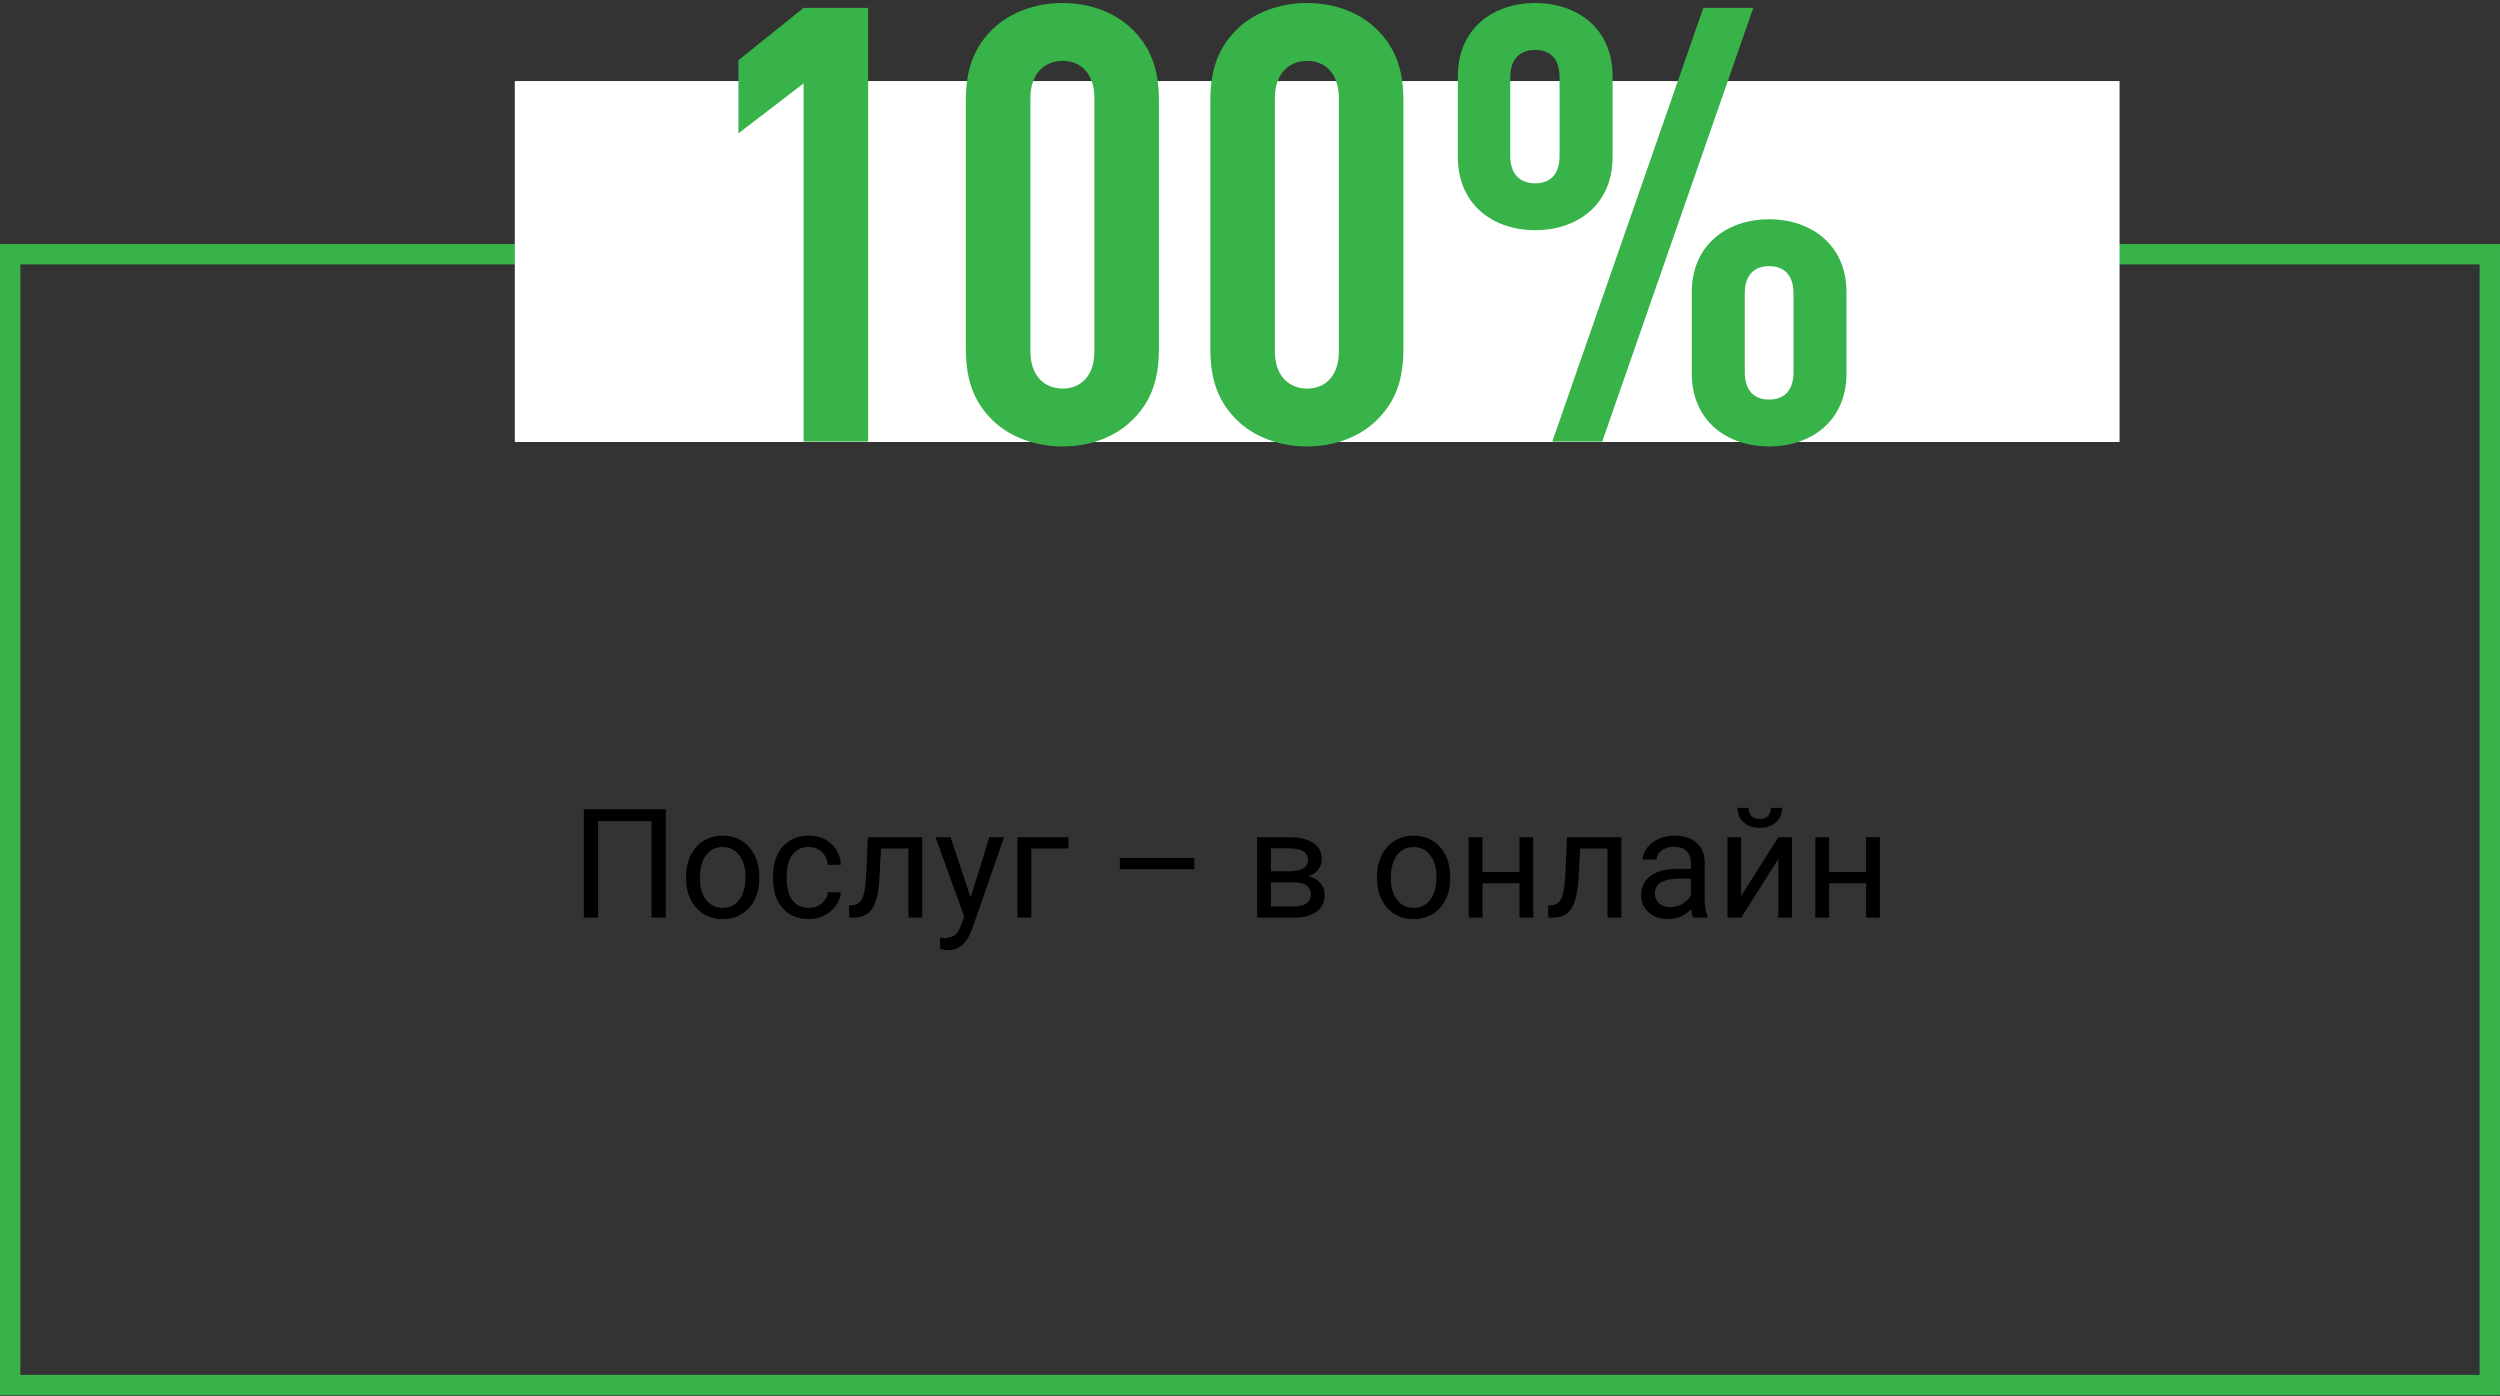
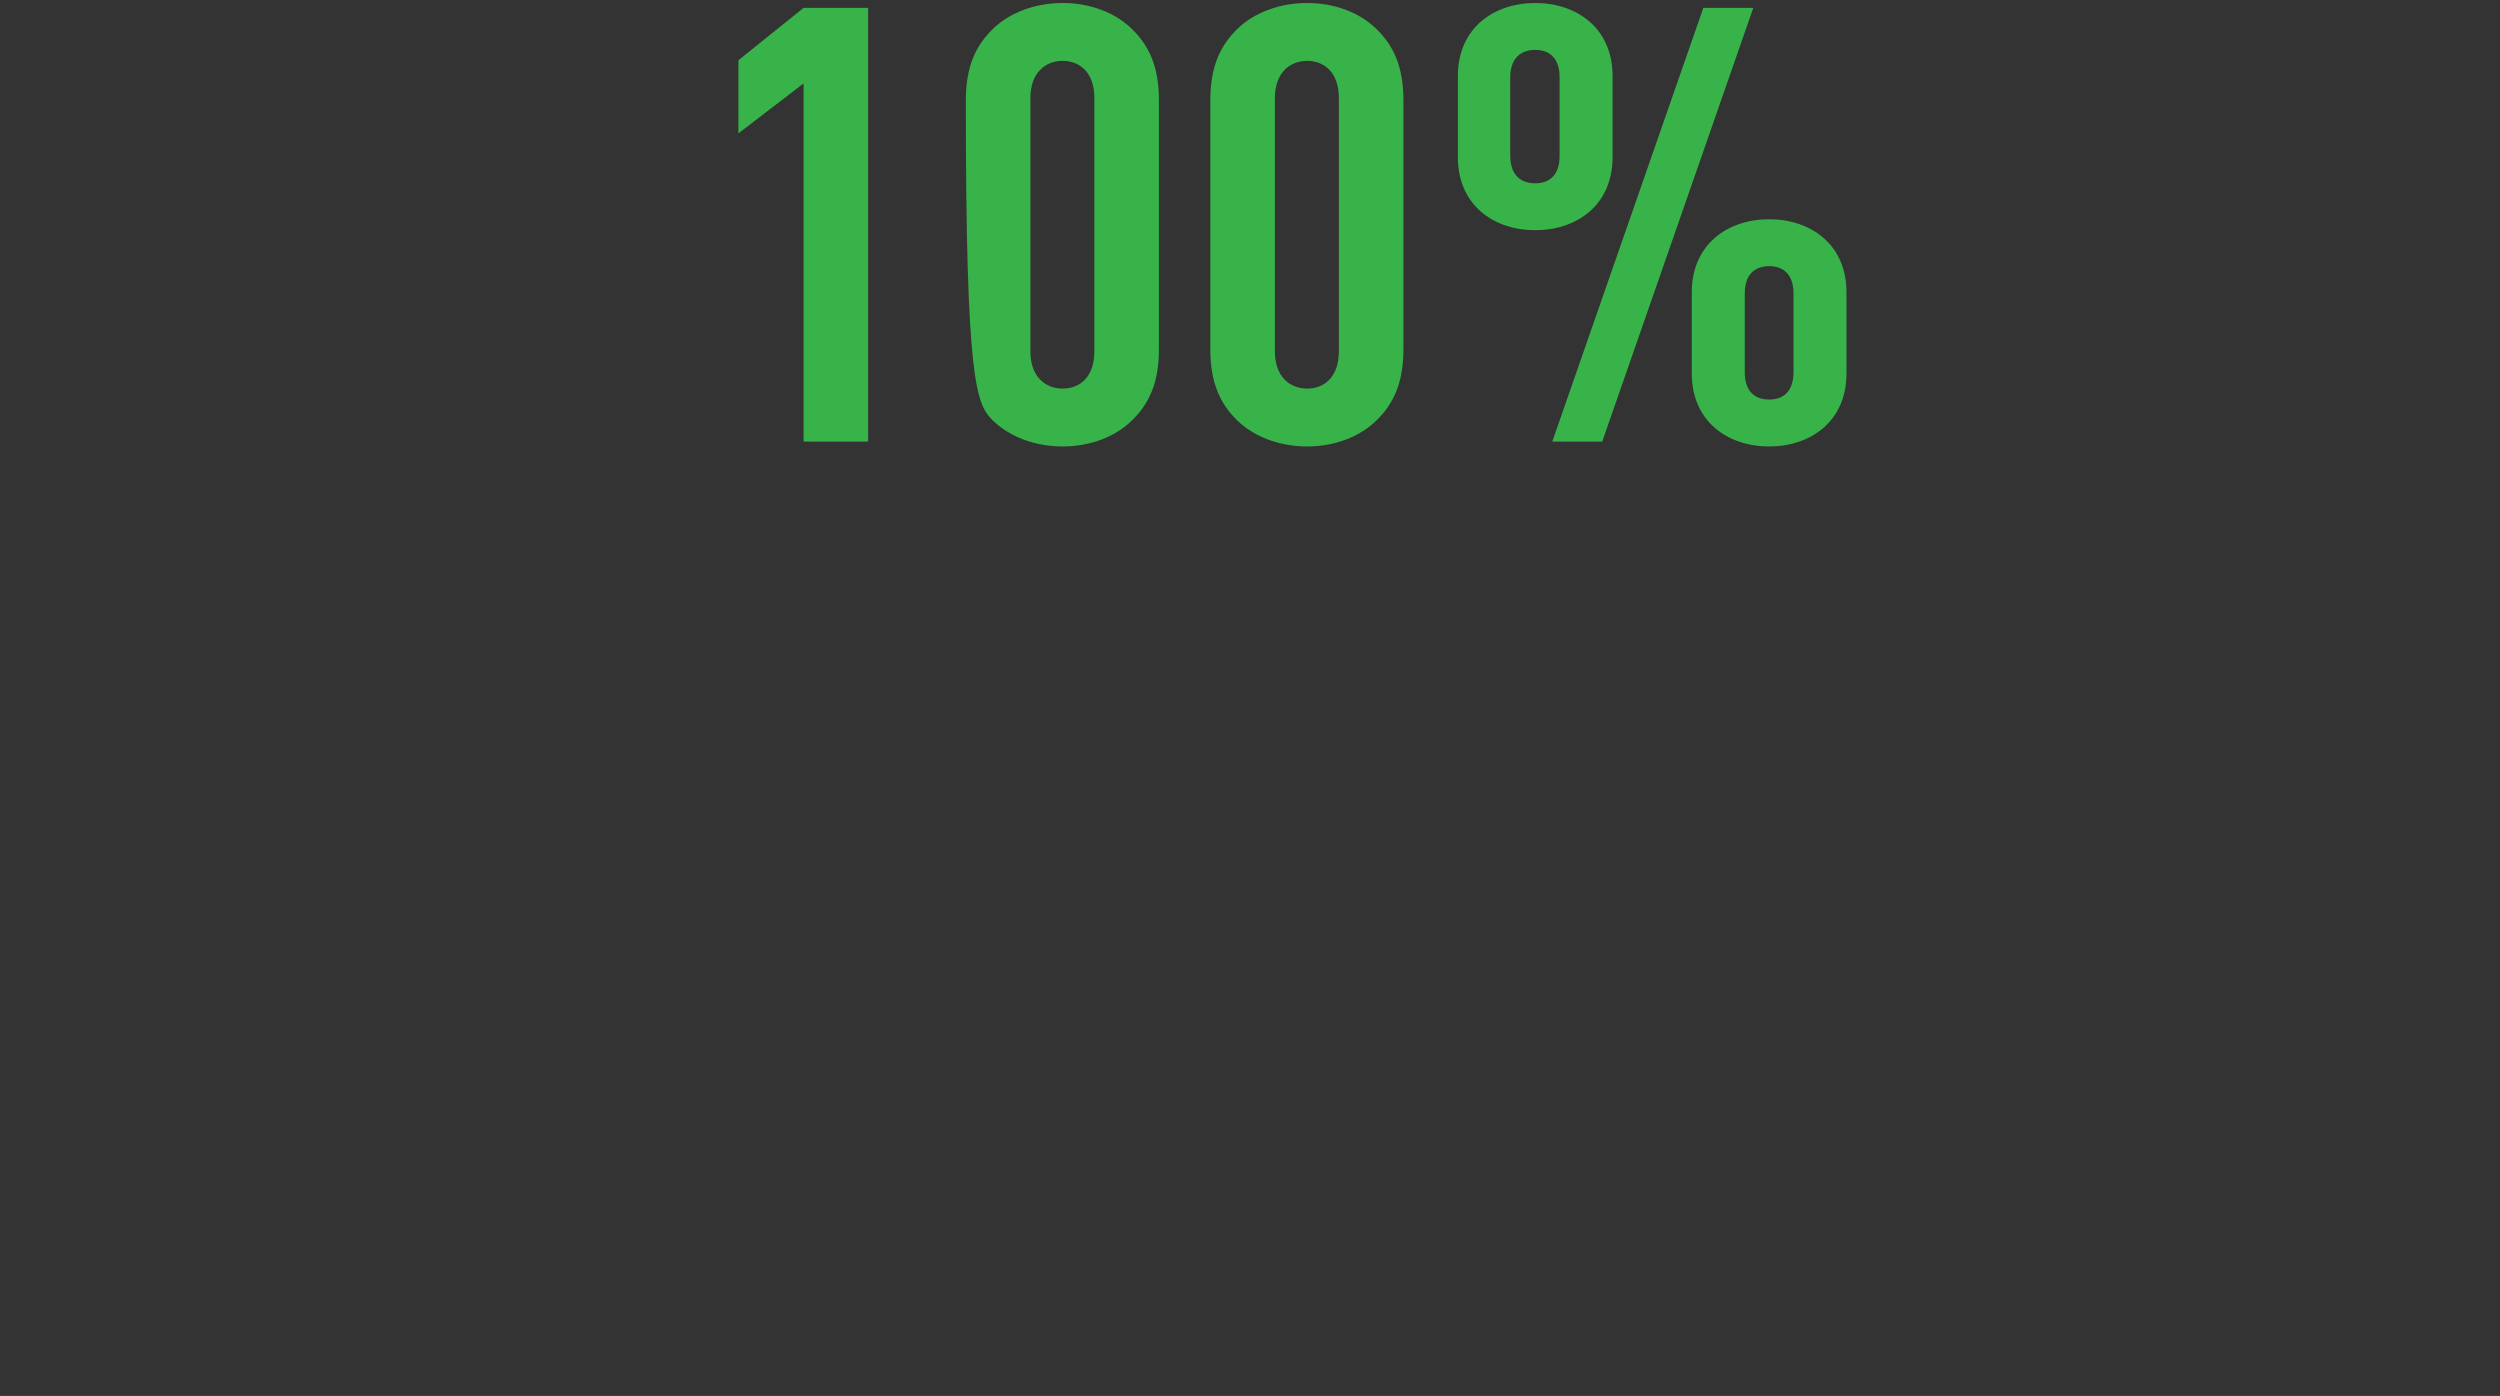
<svg xmlns="http://www.w3.org/2000/svg" width="394" height="220" viewBox="0 0 394 220" fill="none">
  <rect x="0" y="0" width="394" height="220" fill="#333333" stroke="none" />
-   <path d="M104.937 144.617H102.675V129.406H94.261V144.617H92.011V127.555H104.937V144.617ZM108.124 138.16C108.124 136.918 108.366 135.801 108.851 134.809C109.343 133.816 110.023 133.051 110.89 132.512C111.765 131.973 112.761 131.703 113.878 131.703C115.605 131.703 116.999 132.301 118.062 133.496C119.132 134.691 119.667 136.281 119.667 138.266V138.418C119.667 139.652 119.429 140.762 118.952 141.746C118.483 142.723 117.808 143.484 116.925 144.031C116.05 144.578 115.042 144.852 113.901 144.852C112.183 144.852 110.788 144.254 109.718 143.059C108.655 141.863 108.124 140.281 108.124 138.312V138.16ZM110.304 138.418C110.304 139.824 110.628 140.953 111.276 141.805C111.933 142.656 112.808 143.082 113.901 143.082C115.003 143.082 115.878 142.652 116.526 141.793C117.175 140.926 117.499 139.715 117.499 138.16C117.499 136.77 117.167 135.645 116.503 134.785C115.847 133.918 114.972 133.484 113.878 133.484C112.808 133.484 111.944 133.91 111.288 134.762C110.632 135.613 110.304 136.832 110.304 138.418ZM127.472 143.082C128.245 143.082 128.921 142.848 129.499 142.379C130.077 141.91 130.398 141.324 130.46 140.621H132.511C132.472 141.348 132.222 142.039 131.761 142.695C131.3 143.352 130.683 143.875 129.909 144.266C129.144 144.656 128.331 144.852 127.472 144.852C125.745 144.852 124.37 144.277 123.347 143.129C122.331 141.973 121.823 140.395 121.823 138.395V138.031C121.823 136.797 122.05 135.699 122.503 134.738C122.956 133.777 123.605 133.031 124.448 132.5C125.3 131.969 126.304 131.703 127.46 131.703C128.882 131.703 130.062 132.129 130.999 132.98C131.944 133.832 132.448 134.938 132.511 136.297H130.46C130.398 135.477 130.085 134.805 129.523 134.281C128.968 133.75 128.28 133.484 127.46 133.484C126.358 133.484 125.503 133.883 124.894 134.68C124.292 135.469 123.991 136.613 123.991 138.113V138.523C123.991 139.984 124.292 141.109 124.894 141.898C125.495 142.688 126.355 143.082 127.472 143.082ZM145.343 131.938V144.617H143.163V133.73H138.851L138.593 138.477C138.452 140.656 138.085 142.215 137.491 143.152C136.905 144.09 135.972 144.578 134.69 144.617H133.823V142.707L134.444 142.66C135.148 142.582 135.651 142.176 135.956 141.441C136.261 140.707 136.456 139.348 136.542 137.363L136.776 131.938H145.343ZM152.972 141.441L155.925 131.938H158.245L153.148 146.574C152.358 148.684 151.105 149.738 149.386 149.738L148.976 149.703L148.167 149.551V147.793L148.753 147.84C149.487 147.84 150.058 147.691 150.464 147.395C150.878 147.098 151.218 146.555 151.483 145.766L151.964 144.477L147.44 131.938H149.808L152.972 141.441ZM168.382 133.73H162.534V144.617H160.355V131.938H168.382V133.73ZM188.222 136.988H176.48V135.219H188.222V136.988ZM198.124 144.617V131.938H203.069C204.757 131.938 206.05 132.234 206.948 132.828C207.855 133.414 208.308 134.277 208.308 135.418C208.308 136.004 208.132 136.535 207.78 137.012C207.429 137.48 206.909 137.84 206.222 138.09C206.987 138.27 207.601 138.621 208.062 139.145C208.53 139.668 208.765 140.293 208.765 141.02C208.765 142.184 208.335 143.074 207.476 143.691C206.624 144.309 205.417 144.617 203.855 144.617H198.124ZM200.292 139.051V142.871H203.878C204.784 142.871 205.46 142.703 205.905 142.367C206.358 142.031 206.585 141.559 206.585 140.949C206.585 139.684 205.655 139.051 203.796 139.051H200.292ZM200.292 137.316H203.093C205.124 137.316 206.14 136.723 206.14 135.535C206.14 134.348 205.179 133.734 203.257 133.695H200.292V137.316ZM217.015 138.16C217.015 136.918 217.257 135.801 217.741 134.809C218.233 133.816 218.913 133.051 219.78 132.512C220.655 131.973 221.651 131.703 222.769 131.703C224.495 131.703 225.89 132.301 226.952 133.496C228.023 134.691 228.558 136.281 228.558 138.266V138.418C228.558 139.652 228.319 140.762 227.843 141.746C227.374 142.723 226.698 143.484 225.815 144.031C224.94 144.578 223.933 144.852 222.792 144.852C221.073 144.852 219.679 144.254 218.608 143.059C217.546 141.863 217.015 140.281 217.015 138.312V138.16ZM219.194 138.418C219.194 139.824 219.519 140.953 220.167 141.805C220.823 142.656 221.698 143.082 222.792 143.082C223.894 143.082 224.769 142.652 225.417 141.793C226.065 140.926 226.39 139.715 226.39 138.16C226.39 136.77 226.058 135.645 225.394 134.785C224.737 133.918 223.862 133.484 222.769 133.484C221.698 133.484 220.835 133.91 220.179 134.762C219.523 135.613 219.194 136.832 219.194 138.418ZM241.636 144.617H239.468V139.203H233.644V144.617H231.464V131.938H233.644V137.434H239.468V131.938H241.636V144.617ZM255.523 131.938V144.617H253.343V133.73H249.03L248.773 138.477C248.632 140.656 248.265 142.215 247.671 143.152C247.085 144.09 246.151 144.578 244.87 144.617H244.003V142.707L244.624 142.66C245.327 142.582 245.831 142.176 246.136 141.441C246.44 140.707 246.636 139.348 246.722 137.363L246.956 131.938H255.523ZM266.831 144.617C266.706 144.367 266.605 143.922 266.526 143.281C265.519 144.328 264.315 144.852 262.917 144.852C261.667 144.852 260.64 144.5 259.835 143.797C259.038 143.086 258.64 142.188 258.64 141.102C258.64 139.781 259.14 138.758 260.14 138.031C261.148 137.297 262.562 136.93 264.382 136.93H266.491V135.934C266.491 135.176 266.265 134.574 265.812 134.129C265.358 133.676 264.69 133.449 263.808 133.449C263.034 133.449 262.386 133.645 261.862 134.035C261.339 134.426 261.077 134.898 261.077 135.453H258.898C258.898 134.82 259.12 134.211 259.565 133.625C260.019 133.031 260.628 132.562 261.394 132.219C262.167 131.875 263.015 131.703 263.937 131.703C265.398 131.703 266.542 132.07 267.37 132.805C268.198 133.531 268.628 134.535 268.659 135.816V141.652C268.659 142.816 268.808 143.742 269.105 144.43V144.617H266.831ZM263.233 142.965C263.913 142.965 264.558 142.789 265.167 142.438C265.776 142.086 266.218 141.629 266.491 141.066V138.465H264.792C262.136 138.465 260.808 139.242 260.808 140.797C260.808 141.477 261.034 142.008 261.487 142.391C261.94 142.773 262.523 142.965 263.233 142.965ZM280.261 131.938H282.429V144.617H280.261V135.371L274.413 144.617H272.245V131.938H274.413V141.195L280.261 131.938ZM280.847 127.32C280.847 128.266 280.523 129.027 279.874 129.605C279.233 130.176 278.39 130.461 277.343 130.461C276.296 130.461 275.448 130.172 274.8 129.594C274.151 129.016 273.827 128.258 273.827 127.32H275.597C275.597 127.867 275.745 128.297 276.042 128.609C276.339 128.914 276.773 129.066 277.343 129.066C277.89 129.066 278.315 128.914 278.62 128.609C278.933 128.305 279.089 127.875 279.089 127.32H280.847ZM296.269 144.617H294.101V139.203H288.276V144.617H286.097V131.938H288.276V137.434H294.101V131.938H296.269V144.617Z" fill="black" />
-   <rect x="1.606" y="40.058" width="390.785" height="178.228" stroke="#37B34A" stroke-width="3.213" />
-   <rect x="81.135" y="12.775" width="252.907" height="56.883" fill="white" />
-   <path d="M136.821 69.594V1.242H126.645L116.373 9.498V21.018L126.645 13.146V69.594H136.821ZM182.648 55.002V15.834C182.648 10.362 181.016 7.098 178.328 4.506C175.64 1.914 171.704 0.474 167.48 0.474C163.256 0.474 159.224 1.914 156.536 4.506C153.848 7.098 152.216 10.362 152.216 15.834V55.002C152.216 60.474 153.848 63.738 156.536 66.33C159.224 68.922 163.256 70.362 167.48 70.362C171.704 70.362 175.64 68.922 178.328 66.33C181.016 63.738 182.648 60.474 182.648 55.002ZM172.472 55.386C172.472 59.322 170.264 61.242 167.48 61.242C164.696 61.242 162.392 59.322 162.392 55.386V15.45C162.392 11.514 164.696 9.594 167.48 9.594C170.264 9.594 172.472 11.514 172.472 15.45V55.386ZM221.179 55.002V15.834C221.179 10.362 219.547 7.098 216.859 4.506C214.171 1.914 210.235 0.474 206.011 0.474C201.787 0.474 197.755 1.914 195.067 4.506C192.379 7.098 190.747 10.362 190.747 15.834V55.002C190.747 60.474 192.379 63.738 195.067 66.33C197.755 68.922 201.787 70.362 206.011 70.362C210.235 70.362 214.171 68.922 216.859 66.33C219.547 63.738 221.179 60.474 221.179 55.002ZM211.003 55.386C211.003 59.322 208.795 61.242 206.011 61.242C203.227 61.242 200.923 59.322 200.923 55.386V15.45C200.923 11.514 203.227 9.594 206.011 9.594C208.795 9.594 211.003 11.514 211.003 15.45V55.386ZM291.007 58.842V46.074C291.007 38.49 285.343 34.554 278.815 34.554C272.287 34.554 266.623 38.49 266.623 46.074V58.842C266.623 66.426 272.287 70.362 278.815 70.362C285.343 70.362 291.007 66.426 291.007 58.842ZM254.143 24.762V11.994C254.143 4.41 248.479 0.474 241.951 0.474C235.423 0.474 229.759 4.41 229.759 11.994V24.762C229.759 32.346 235.423 36.282 241.951 36.282C248.479 36.282 254.143 32.346 254.143 24.762ZM276.319 1.242H268.447L244.639 69.594H252.511L276.319 1.242ZM245.791 24.57C245.791 27.546 244.255 28.89 241.951 28.89C239.647 28.89 238.015 27.546 238.015 24.57V12.186C238.015 9.21 239.647 7.866 241.951 7.866C244.255 7.866 245.791 9.21 245.791 12.186V24.57ZM282.655 58.65C282.655 61.626 281.119 62.97 278.815 62.97C276.511 62.97 274.975 61.626 274.975 58.65V46.266C274.975 43.29 276.511 41.946 278.815 41.946C281.119 41.946 282.655 43.29 282.655 46.266V58.65Z" fill="#37B34A" />
+   <path d="M136.821 69.594V1.242H126.645L116.373 9.498V21.018L126.645 13.146V69.594H136.821ZM182.648 55.002V15.834C182.648 10.362 181.016 7.098 178.328 4.506C175.64 1.914 171.704 0.474 167.48 0.474C163.256 0.474 159.224 1.914 156.536 4.506C153.848 7.098 152.216 10.362 152.216 15.834C152.216 60.474 153.848 63.738 156.536 66.33C159.224 68.922 163.256 70.362 167.48 70.362C171.704 70.362 175.64 68.922 178.328 66.33C181.016 63.738 182.648 60.474 182.648 55.002ZM172.472 55.386C172.472 59.322 170.264 61.242 167.48 61.242C164.696 61.242 162.392 59.322 162.392 55.386V15.45C162.392 11.514 164.696 9.594 167.48 9.594C170.264 9.594 172.472 11.514 172.472 15.45V55.386ZM221.179 55.002V15.834C221.179 10.362 219.547 7.098 216.859 4.506C214.171 1.914 210.235 0.474 206.011 0.474C201.787 0.474 197.755 1.914 195.067 4.506C192.379 7.098 190.747 10.362 190.747 15.834V55.002C190.747 60.474 192.379 63.738 195.067 66.33C197.755 68.922 201.787 70.362 206.011 70.362C210.235 70.362 214.171 68.922 216.859 66.33C219.547 63.738 221.179 60.474 221.179 55.002ZM211.003 55.386C211.003 59.322 208.795 61.242 206.011 61.242C203.227 61.242 200.923 59.322 200.923 55.386V15.45C200.923 11.514 203.227 9.594 206.011 9.594C208.795 9.594 211.003 11.514 211.003 15.45V55.386ZM291.007 58.842V46.074C291.007 38.49 285.343 34.554 278.815 34.554C272.287 34.554 266.623 38.49 266.623 46.074V58.842C266.623 66.426 272.287 70.362 278.815 70.362C285.343 70.362 291.007 66.426 291.007 58.842ZM254.143 24.762V11.994C254.143 4.41 248.479 0.474 241.951 0.474C235.423 0.474 229.759 4.41 229.759 11.994V24.762C229.759 32.346 235.423 36.282 241.951 36.282C248.479 36.282 254.143 32.346 254.143 24.762ZM276.319 1.242H268.447L244.639 69.594H252.511L276.319 1.242ZM245.791 24.57C245.791 27.546 244.255 28.89 241.951 28.89C239.647 28.89 238.015 27.546 238.015 24.57V12.186C238.015 9.21 239.647 7.866 241.951 7.866C244.255 7.866 245.791 9.21 245.791 12.186V24.57ZM282.655 58.65C282.655 61.626 281.119 62.97 278.815 62.97C276.511 62.97 274.975 61.626 274.975 58.65V46.266C274.975 43.29 276.511 41.946 278.815 41.946C281.119 41.946 282.655 43.29 282.655 46.266V58.65Z" fill="#37B34A" />
</svg>